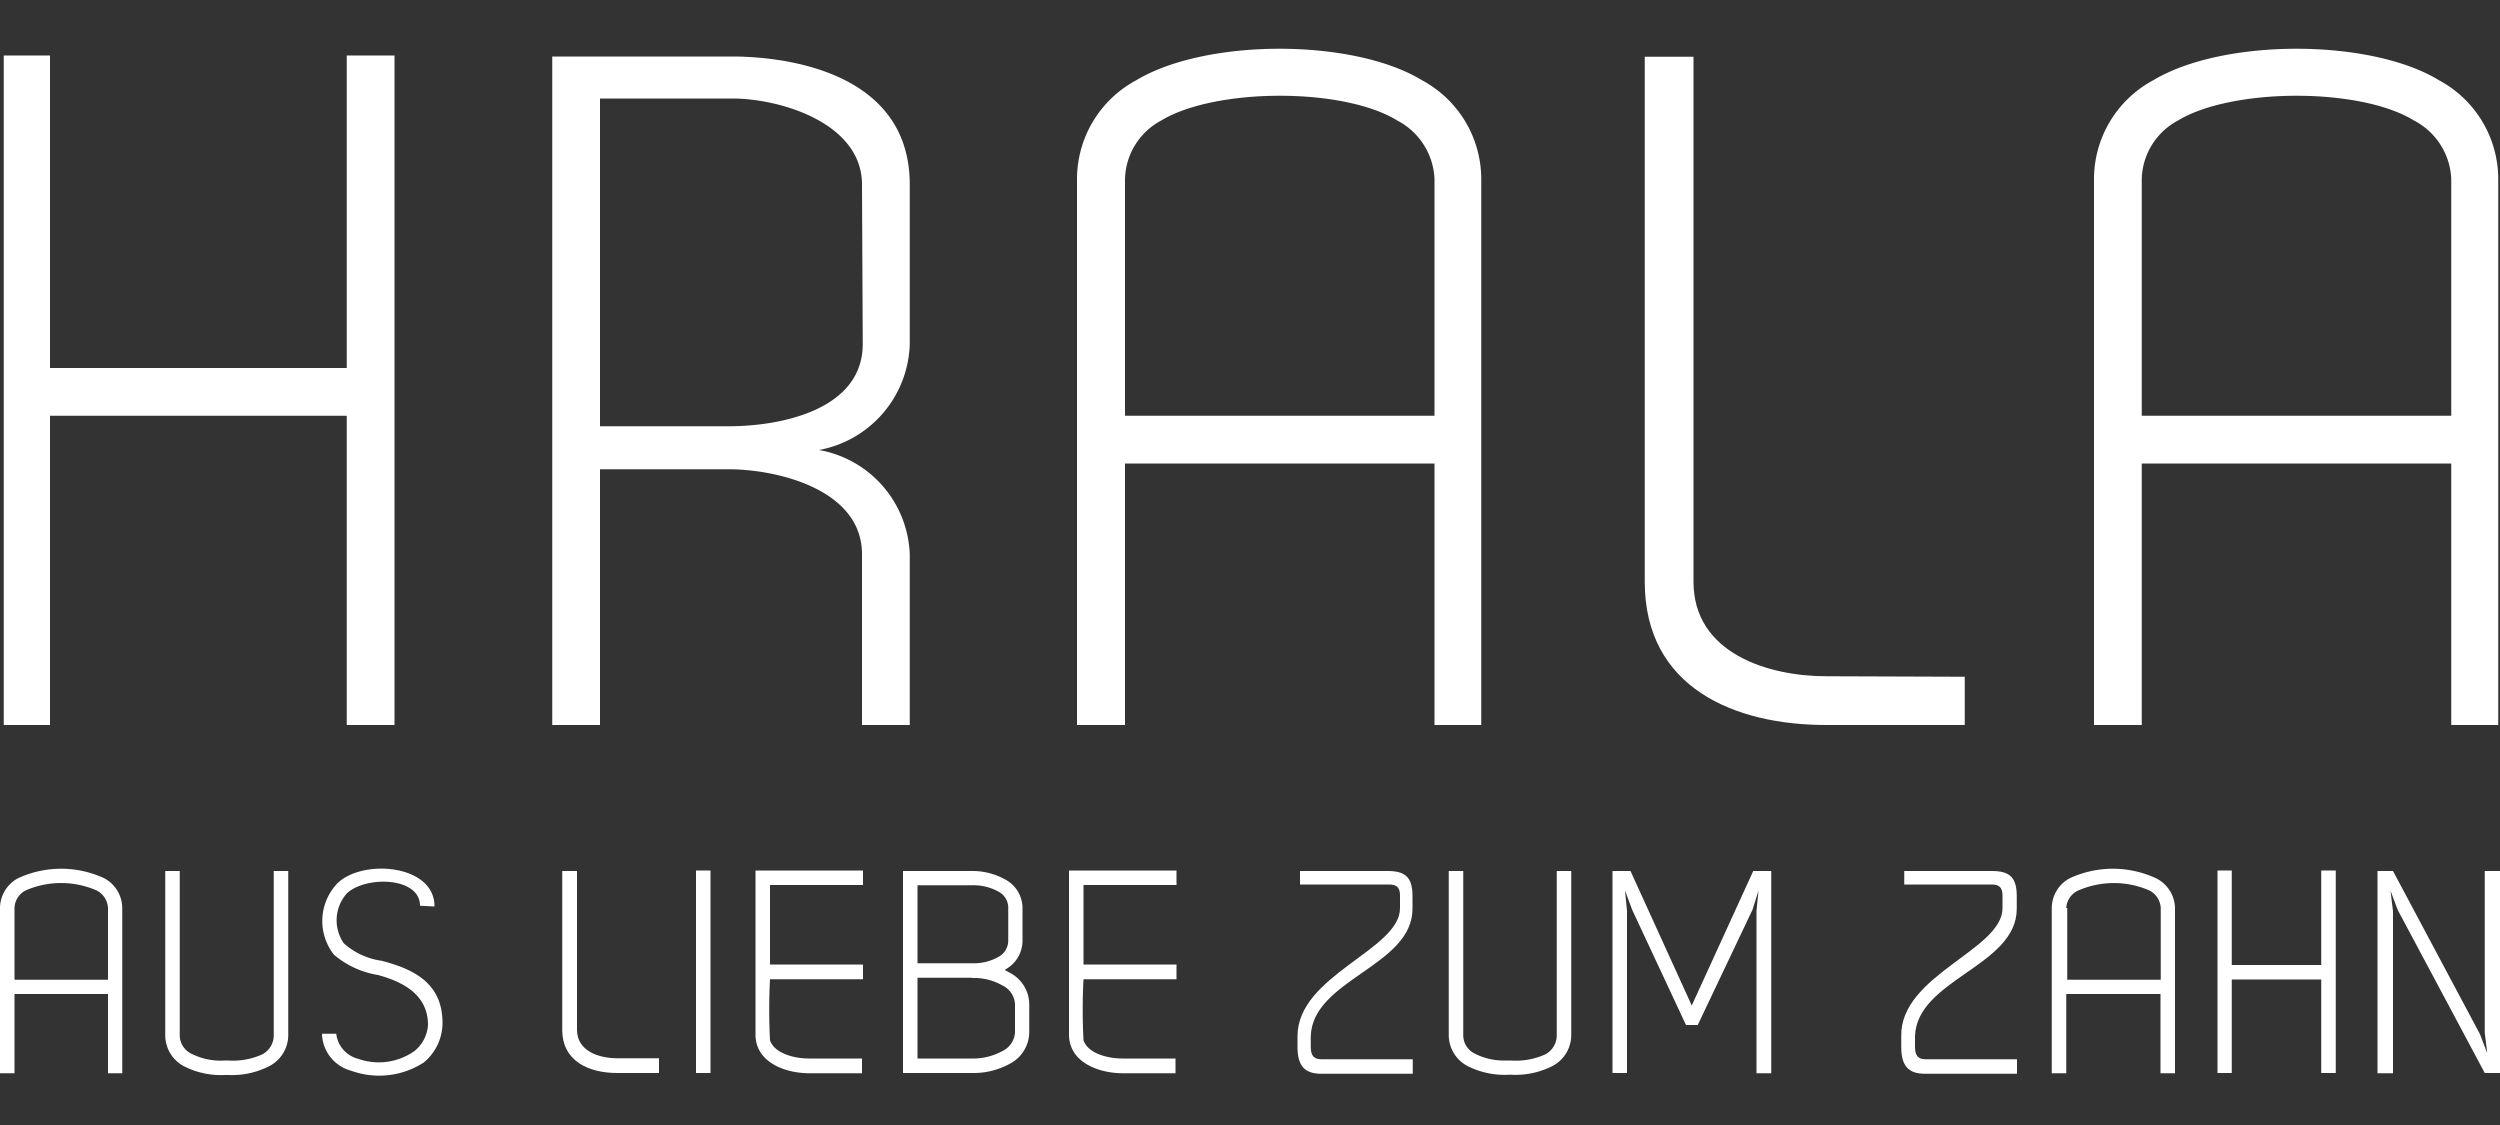
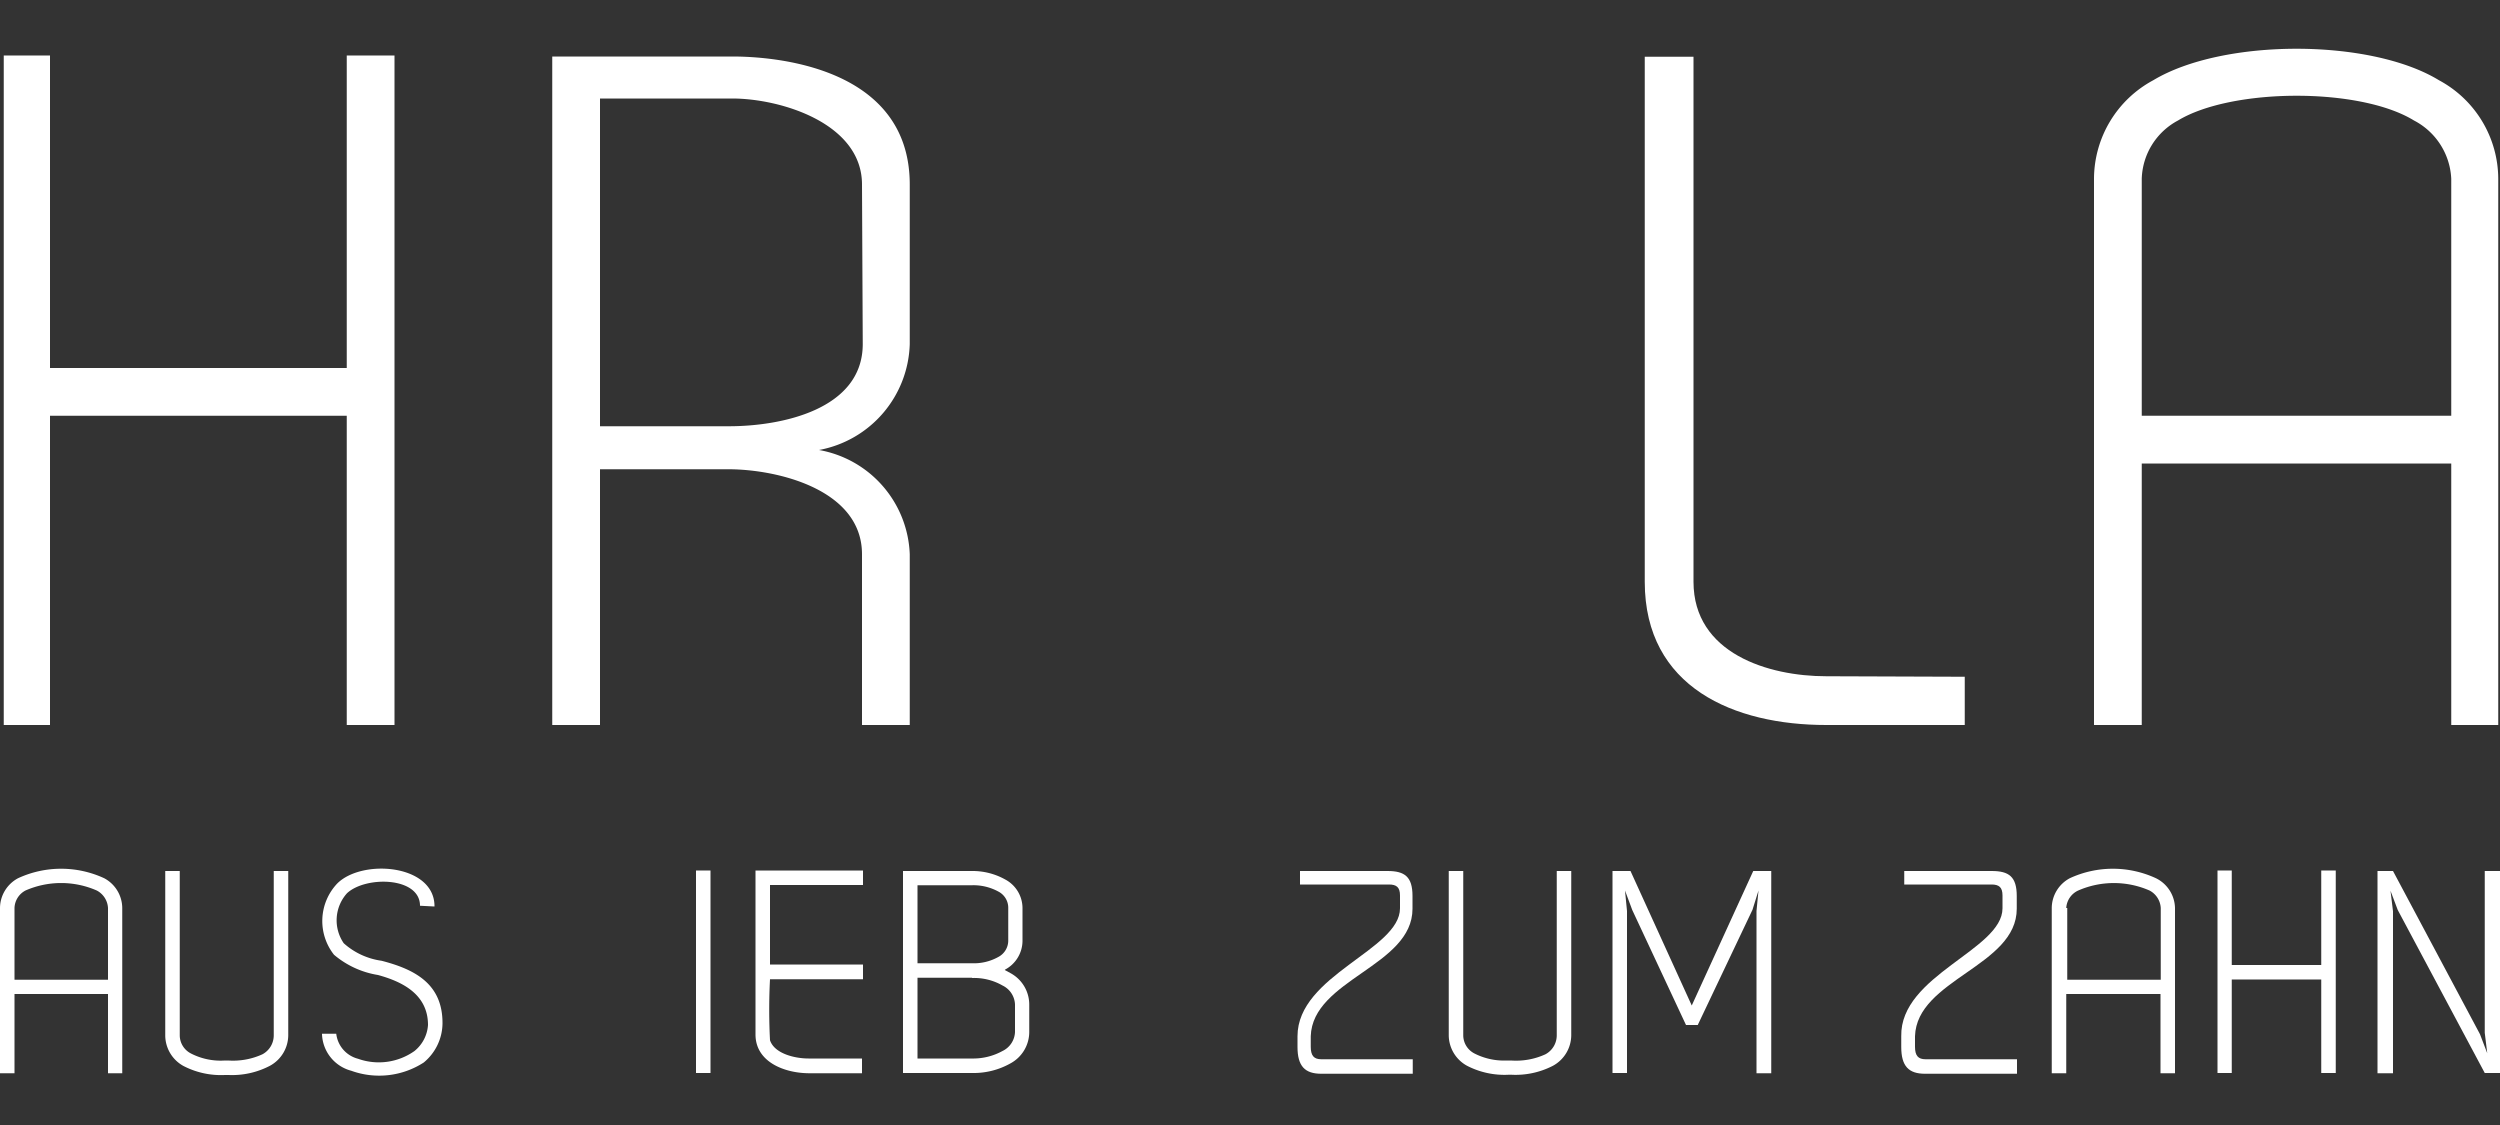
<svg xmlns="http://www.w3.org/2000/svg" id="Ebene_1" data-name="Ebene 1" viewBox="0 0 100 45" width="100" height="45">
  <rect x="0" y="0" width="100" height="45" fill="#333333" stroke="none" />
  <defs>
    <style>.cls-1{fill:#fff;}</style>
  </defs>
  <title>hrala-white</title>
  <path class="cls-1" d="M2,16.63V29H.15V2.22H2v12.5H13.87V2.22h1.91V29H13.87V16.63Z" />
  <path class="cls-1" d="M24,18.77V29H22.09V2.26h7.19c.92,0,7.11.08,7.11,5.12v6.38A4.44,4.44,0,0,1,32.76,18a4.4,4.4,0,0,1,3.63,4.17V29H34.48V22.17c0-2.6-3.4-3.4-5.35-3.4ZM34.48,7.38c0-2.45-3.25-3.44-5.2-3.44H24V17.05h5.16c2.06,0,5.35-.65,5.35-3.29Z" />
-   <path class="cls-1" d="M59.25,7.15h0V29H57.38V18.54H45V29H43.08V7.15a4.49,4.49,0,0,1,2.37-3.94c2.79-1.68,8.68-1.68,11.43,0A4.49,4.49,0,0,1,59.25,7.15ZM45,7.15v9.48H57.38V7.15a2.77,2.77,0,0,0-1.49-2.33c-2.18-1.34-7.3-1.3-9.44,0A2.73,2.73,0,0,0,45,7.15Z" />
  <path class="cls-1" d="M78.59,27.07V29H73.05c-3.67,0-7.26-1.49-7.26-5.73v-21h1.95v21c0,2.87,3,3.78,5.31,3.78Z" />
  <path class="cls-1" d="M99.93,7.15h0V29H98.05V18.54H85.67V29H83.76V7.15a4.49,4.49,0,0,1,2.37-3.94c2.79-1.68,8.68-1.68,11.43,0A4.49,4.49,0,0,1,99.93,7.15Zm-14.26,0v9.48H98.05V7.15a2.77,2.77,0,0,0-1.49-2.33c-2.18-1.34-7.3-1.3-9.44,0A2.73,2.73,0,0,0,85.67,7.15Z" />
  <path class="cls-1" d="M4.89,36.32h0v6.61H4.32V39.76H.58v3.17H0V36.32a1.36,1.36,0,0,1,.72-1.19,4.1,4.1,0,0,1,3.45,0A1.36,1.36,0,0,1,4.89,36.32Zm-4.31,0v2.87H4.32V36.32a.84.84,0,0,0-.45-.7,3.55,3.55,0,0,0-2.85,0A.82.82,0,0,0,.58,36.32Z" />
  <path class="cls-1" d="M9.13,42.42a2.82,2.82,0,0,0,1.37-.25.86.86,0,0,0,.45-.75V34.84h.58v6.57a1.4,1.4,0,0,1-.73,1.22A3.26,3.26,0,0,1,9.14,43H9a3.26,3.26,0,0,1-1.66-.36,1.4,1.4,0,0,1-.73-1.22V34.84h.58v6.57a.82.82,0,0,0,.45.73A2.59,2.59,0,0,0,9,42.42Z" />
  <path class="cls-1" d="M16.8,36.23c0-1.16-2.17-1.2-2.92-.5a1.62,1.62,0,0,0-.13,2,2.85,2.85,0,0,0,1.51.7c1.36.35,2.45.94,2.44,2.51a2.05,2.05,0,0,1-.75,1.56,3.28,3.28,0,0,1-2.9.33,1.57,1.57,0,0,1-1.17-1.48h.57a1.17,1.17,0,0,0,.87,1,2.47,2.47,0,0,0,2.26-.31A1.46,1.46,0,0,0,17.12,41c0-1.24-1.05-1.74-2-2a3.6,3.6,0,0,1-1.76-.81,2.18,2.18,0,0,1,.13-2.85c1-1,3.9-.77,3.89.92Z" />
-   <path class="cls-1" d="M26.36,42.33v.59H24.69c-1.11,0-2.2-.45-2.2-1.73V34.84h.59v6.35c0,.87.9,1.14,1.61,1.14Z" />
  <path class="cls-1" d="M28.42,34.82v8.1h-.58v-8.1Z" />
  <path class="cls-1" d="M30.8,38.58h3.72v.59H30.8a23.7,23.7,0,0,0,0,2.44c.18.54,1,.73,1.54.73h2.14v.59H32.38c-1,0-2.16-.45-2.16-1.55V34.82h4.3v.58H30.8Z" />
  <path class="cls-1" d="M40.19,38.8l.22.12a1.43,1.43,0,0,1,.76,1.26v1.1h0a1.43,1.43,0,0,1-.76,1.26,3,3,0,0,1-1.52.38H36.12V34.84h2.75a2.68,2.68,0,0,1,1.34.34,1.3,1.3,0,0,1,.69,1.13v1.34a1.31,1.31,0,0,1-.69,1.13Zm-3.49-.27h2.17a2,2,0,0,0,1.06-.25.74.74,0,0,0,.4-.66V36.3a.73.73,0,0,0-.4-.64,2.08,2.08,0,0,0-1.05-.25H36.7Zm2.18.58H36.7v3.23h2.18a2.43,2.43,0,0,0,1.22-.3.88.88,0,0,0,.5-.76h0v-1.1a.88.88,0,0,0-.5-.76,2.28,2.28,0,0,0-1.21-.3Z" />
-   <path class="cls-1" d="M43.34,38.58h3.72v.59H43.34a23.75,23.75,0,0,0,0,2.44c.18.54,1,.73,1.54.73h2.14v.59H44.92c-1,0-2.16-.45-2.16-1.55V34.82h4.3v.58H43.34Z" />
  <path class="cls-1" d="M52,34.84h3.5c.69,0,1,.23,1,1v.51c0,2.3-4,2.82-4.07,5.1v.42c0,.36.13.5.42.5h3.66v.58H52.85c-.65,0-.95-.3-.95-1.07v-.43C51.9,39,56,38,56,36.33v-.51c0-.33-.14-.44-.44-.44H52Z" />
  <path class="cls-1" d="M60.44,42.42a2.82,2.82,0,0,0,1.38-.25.86.86,0,0,0,.45-.75V34.84h.58v6.57a1.4,1.4,0,0,1-.73,1.22,3.26,3.26,0,0,1-1.66.36h-.12a3.26,3.26,0,0,1-1.66-.36,1.4,1.4,0,0,1-.73-1.22V34.84h.58v6.57a.82.82,0,0,0,.45.73,2.59,2.59,0,0,0,1.29.28Z" />
  <path class="cls-1" d="M70.13,34.84h.72v8.09h-.59V36.44l.08-.82h0l-.24.77L67.91,41h-.47L65.29,36.4,65,35.62h0l.08.82v6.48H64.5V34.84h.72l2.45,5.38Z" />
  <path class="cls-1" d="M76.17,34.84h3.5c.69,0,1,.23,1,1v.51c0,2.3-4,2.82-4.07,5.1v.42c0,.36.13.5.42.5h3.66v.58H77c-.65,0-.95-.3-.95-1.07v-.43C76,39,80.1,38,80.1,36.33v-.51c0-.33-.14-.44-.44-.44H76.17Z" />
  <path class="cls-1" d="M87,36.32h0v6.61h-.58V39.76H82.65v3.17h-.58V36.32a1.36,1.36,0,0,1,.72-1.19,4.1,4.1,0,0,1,3.45,0A1.36,1.36,0,0,1,87,36.32Zm-4.31,0v2.87h3.74V36.32a.84.84,0,0,0-.45-.7,3.56,3.56,0,0,0-2.85,0A.82.82,0,0,0,82.65,36.32Z" />
  <path class="cls-1" d="M89.27,39.18v3.74H88.7v-8.1h.57V38.6h3.58V34.82h.58v8.1h-.58V39.18Z" />
  <path class="cls-1" d="M100,42.92h-.61L95.91,36.4l-.29-.77h0l.1.82v6.48H95.1V34.84h.62l3.48,6.53.29.76h0l-.1-.82V34.84H100Z" />
</svg>